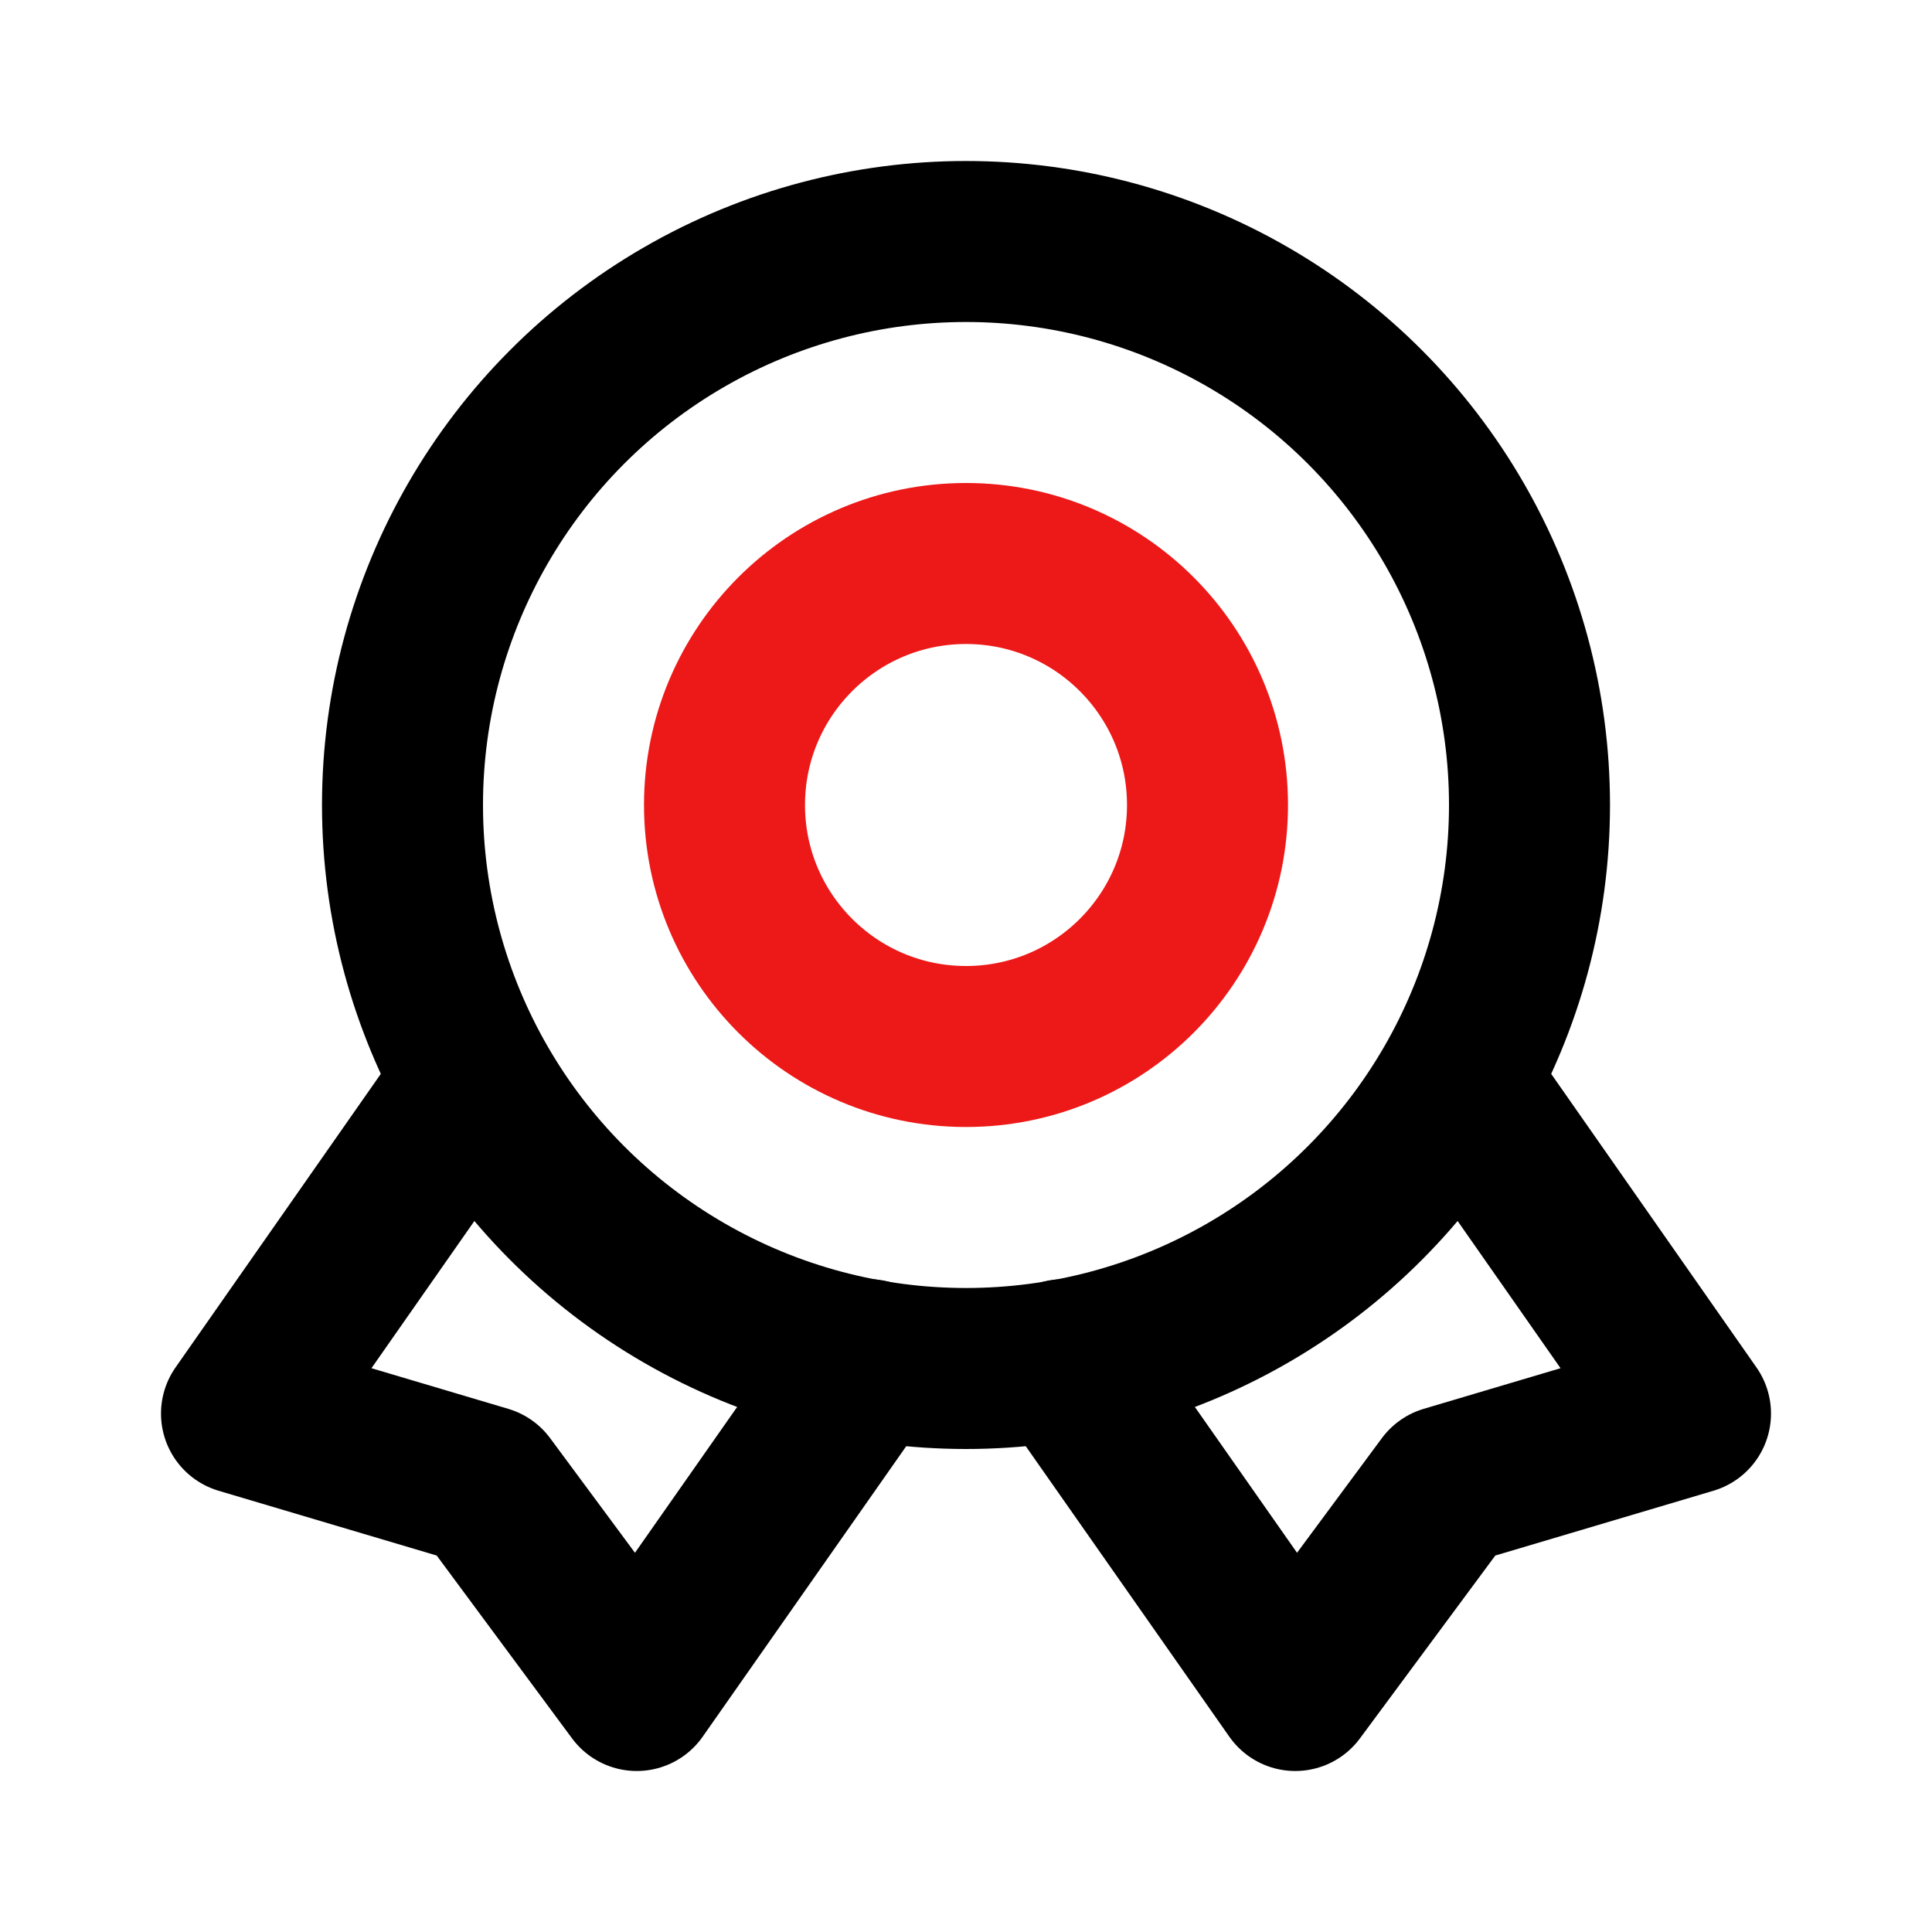
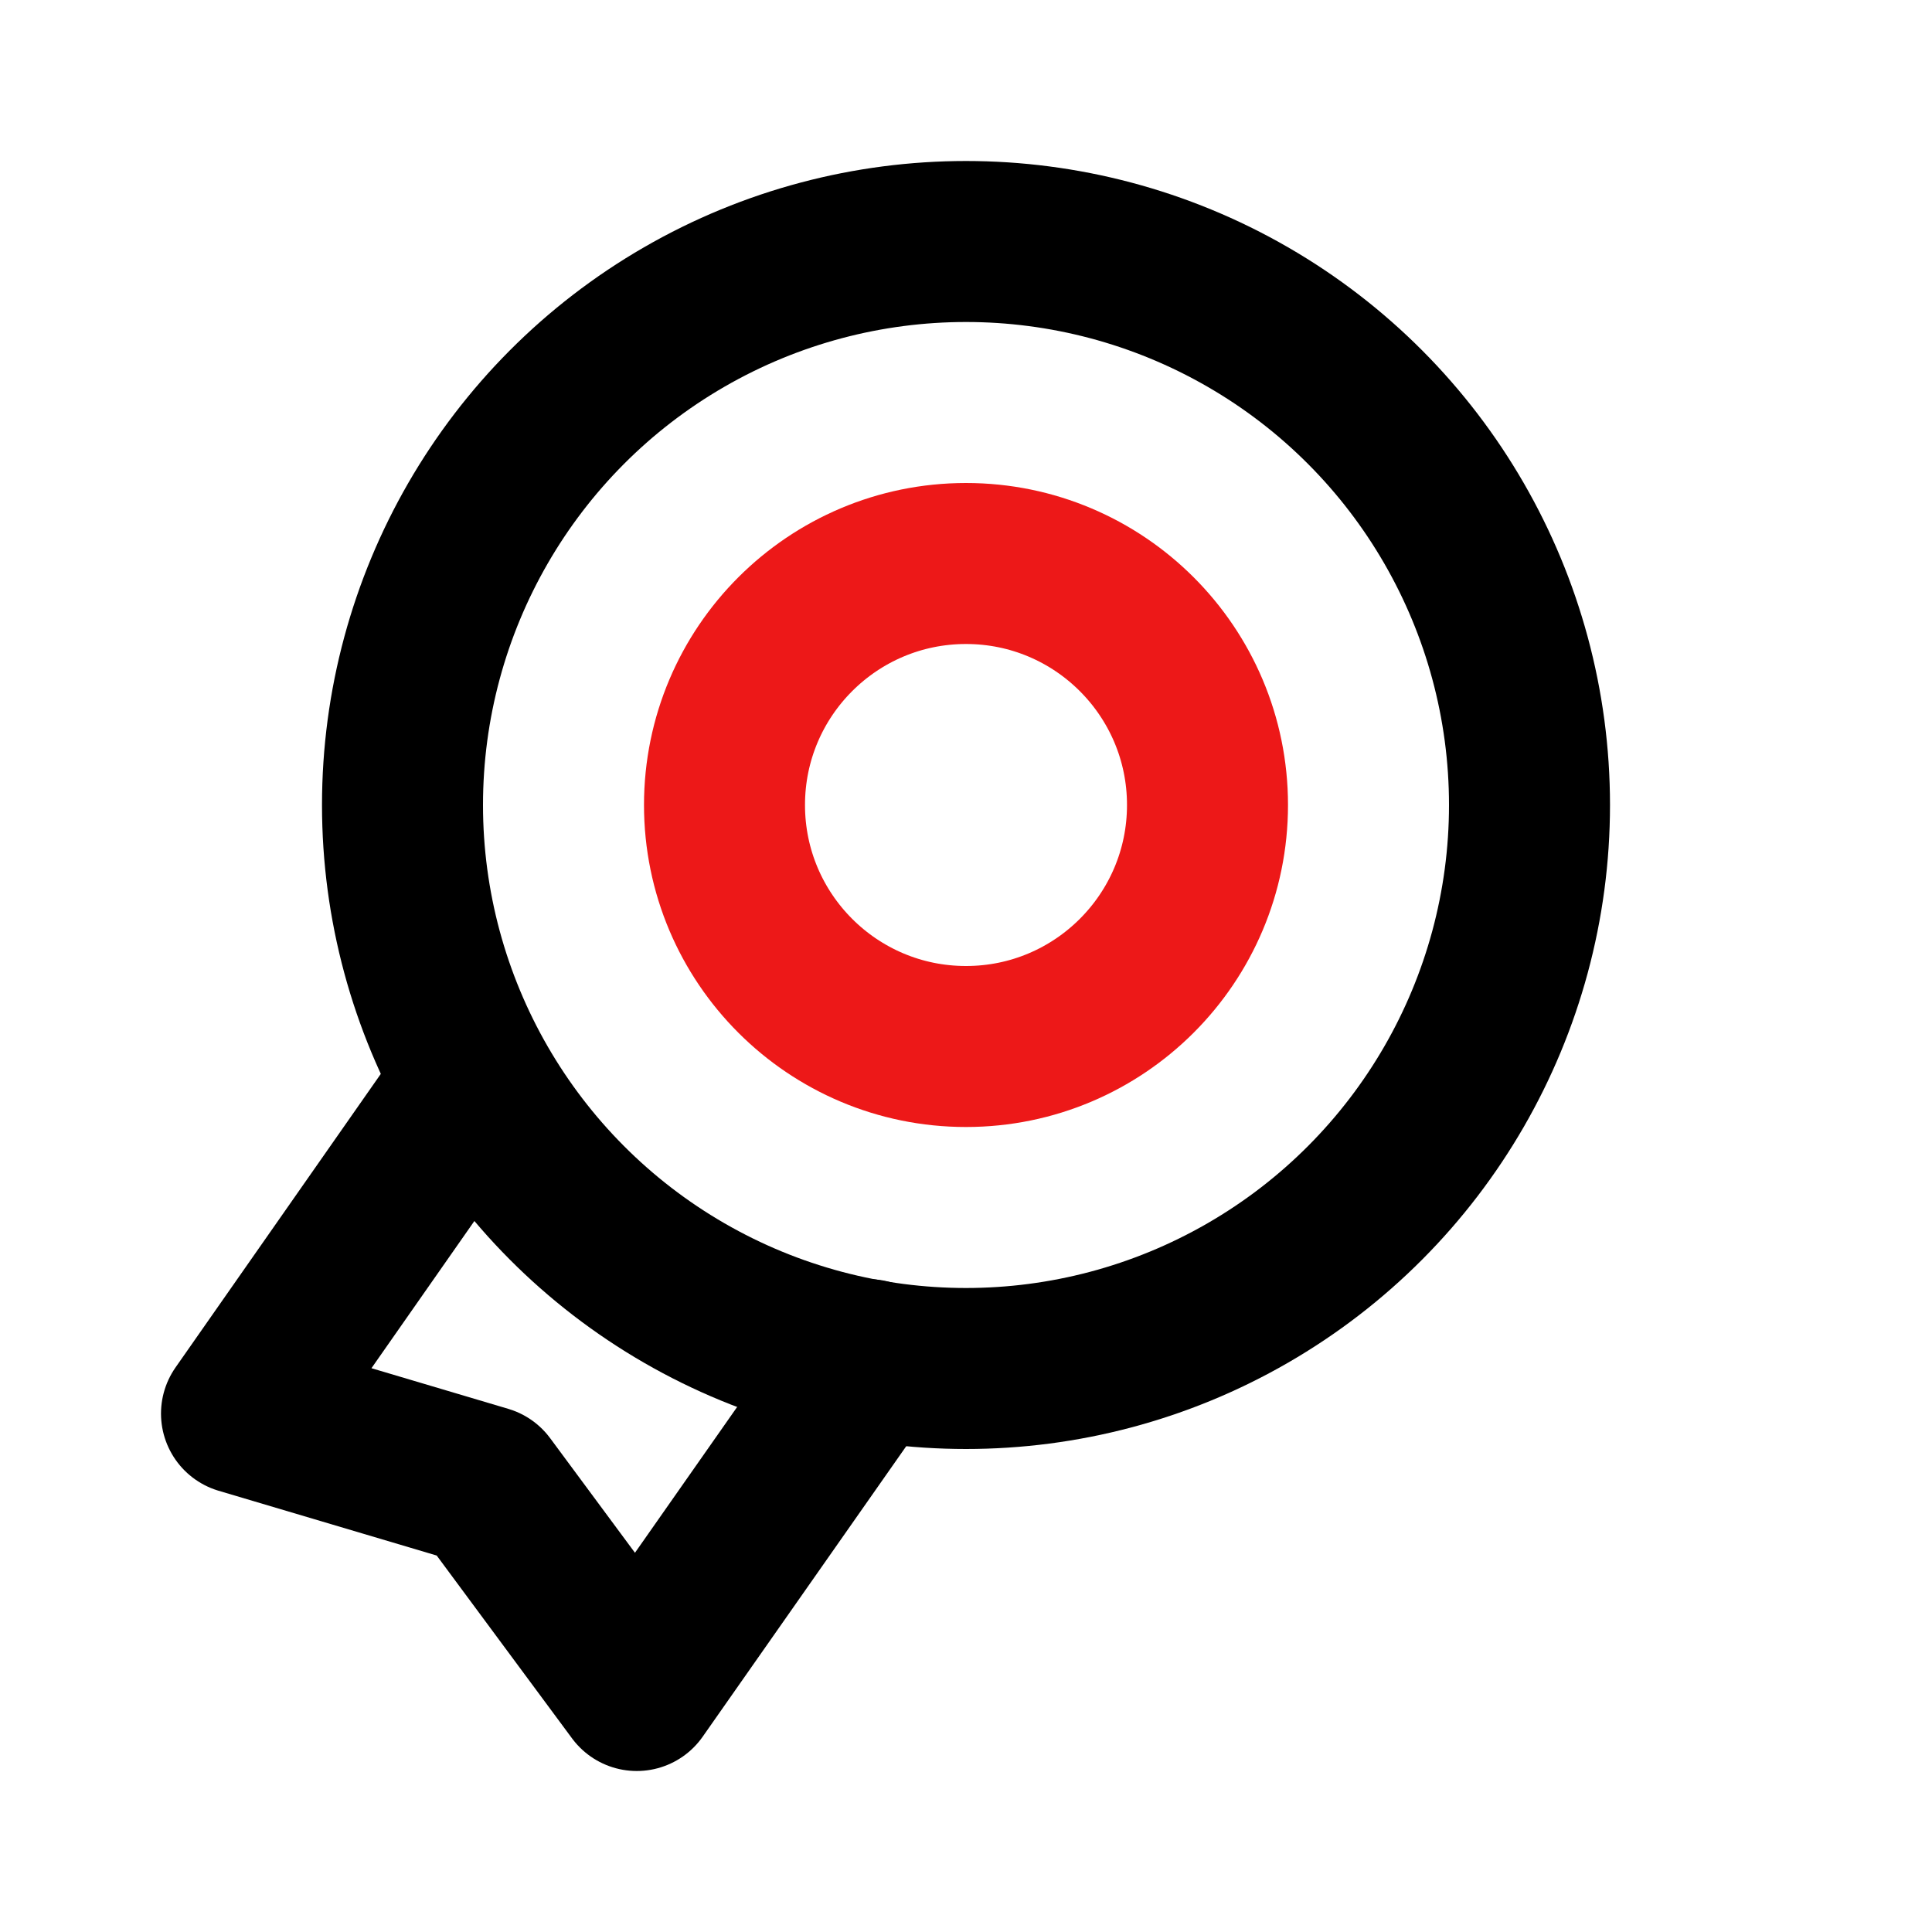
<svg xmlns="http://www.w3.org/2000/svg" class="icon line-color" data-name="Line Color" id="quality" viewBox="0 0 24 24" height="800px" width="800px" fill="#000000">
  <g stroke-width="0" id="SVGRepo_bgCarrier" />
  <g stroke-linejoin="round" stroke-linecap="round" id="SVGRepo_tracerCarrier" />
  <g id="SVGRepo_iconCarrier">
    <circle style="fill: none; stroke: #ed1818; stroke-linecap: round; stroke-linejoin: round; stroke-width: 2;" r="3" cy="10" cx="12" id="secondary" />
    <polyline style="fill: none; stroke: #000000; stroke-linecap: round; stroke-linejoin: round; stroke-width: 2;" points="5.79 13.57 3 17.56 6.03 18.46 7.91 21 10.79 16.89" id="primary" />
-     <polyline style="fill: none; stroke: #000000; stroke-linecap: round; stroke-linejoin: round; stroke-width: 2;" points="18.21 13.57 21 17.56 17.97 18.46 16.09 21 13.21 16.89" data-name="primary" id="primary-2" />
    <circle style="fill: none; stroke: #000000; stroke-linecap: round; stroke-linejoin: round; stroke-width: 2;" r="7" cy="10" cx="12" data-name="primary" id="primary-3" />
  </g>
</svg>